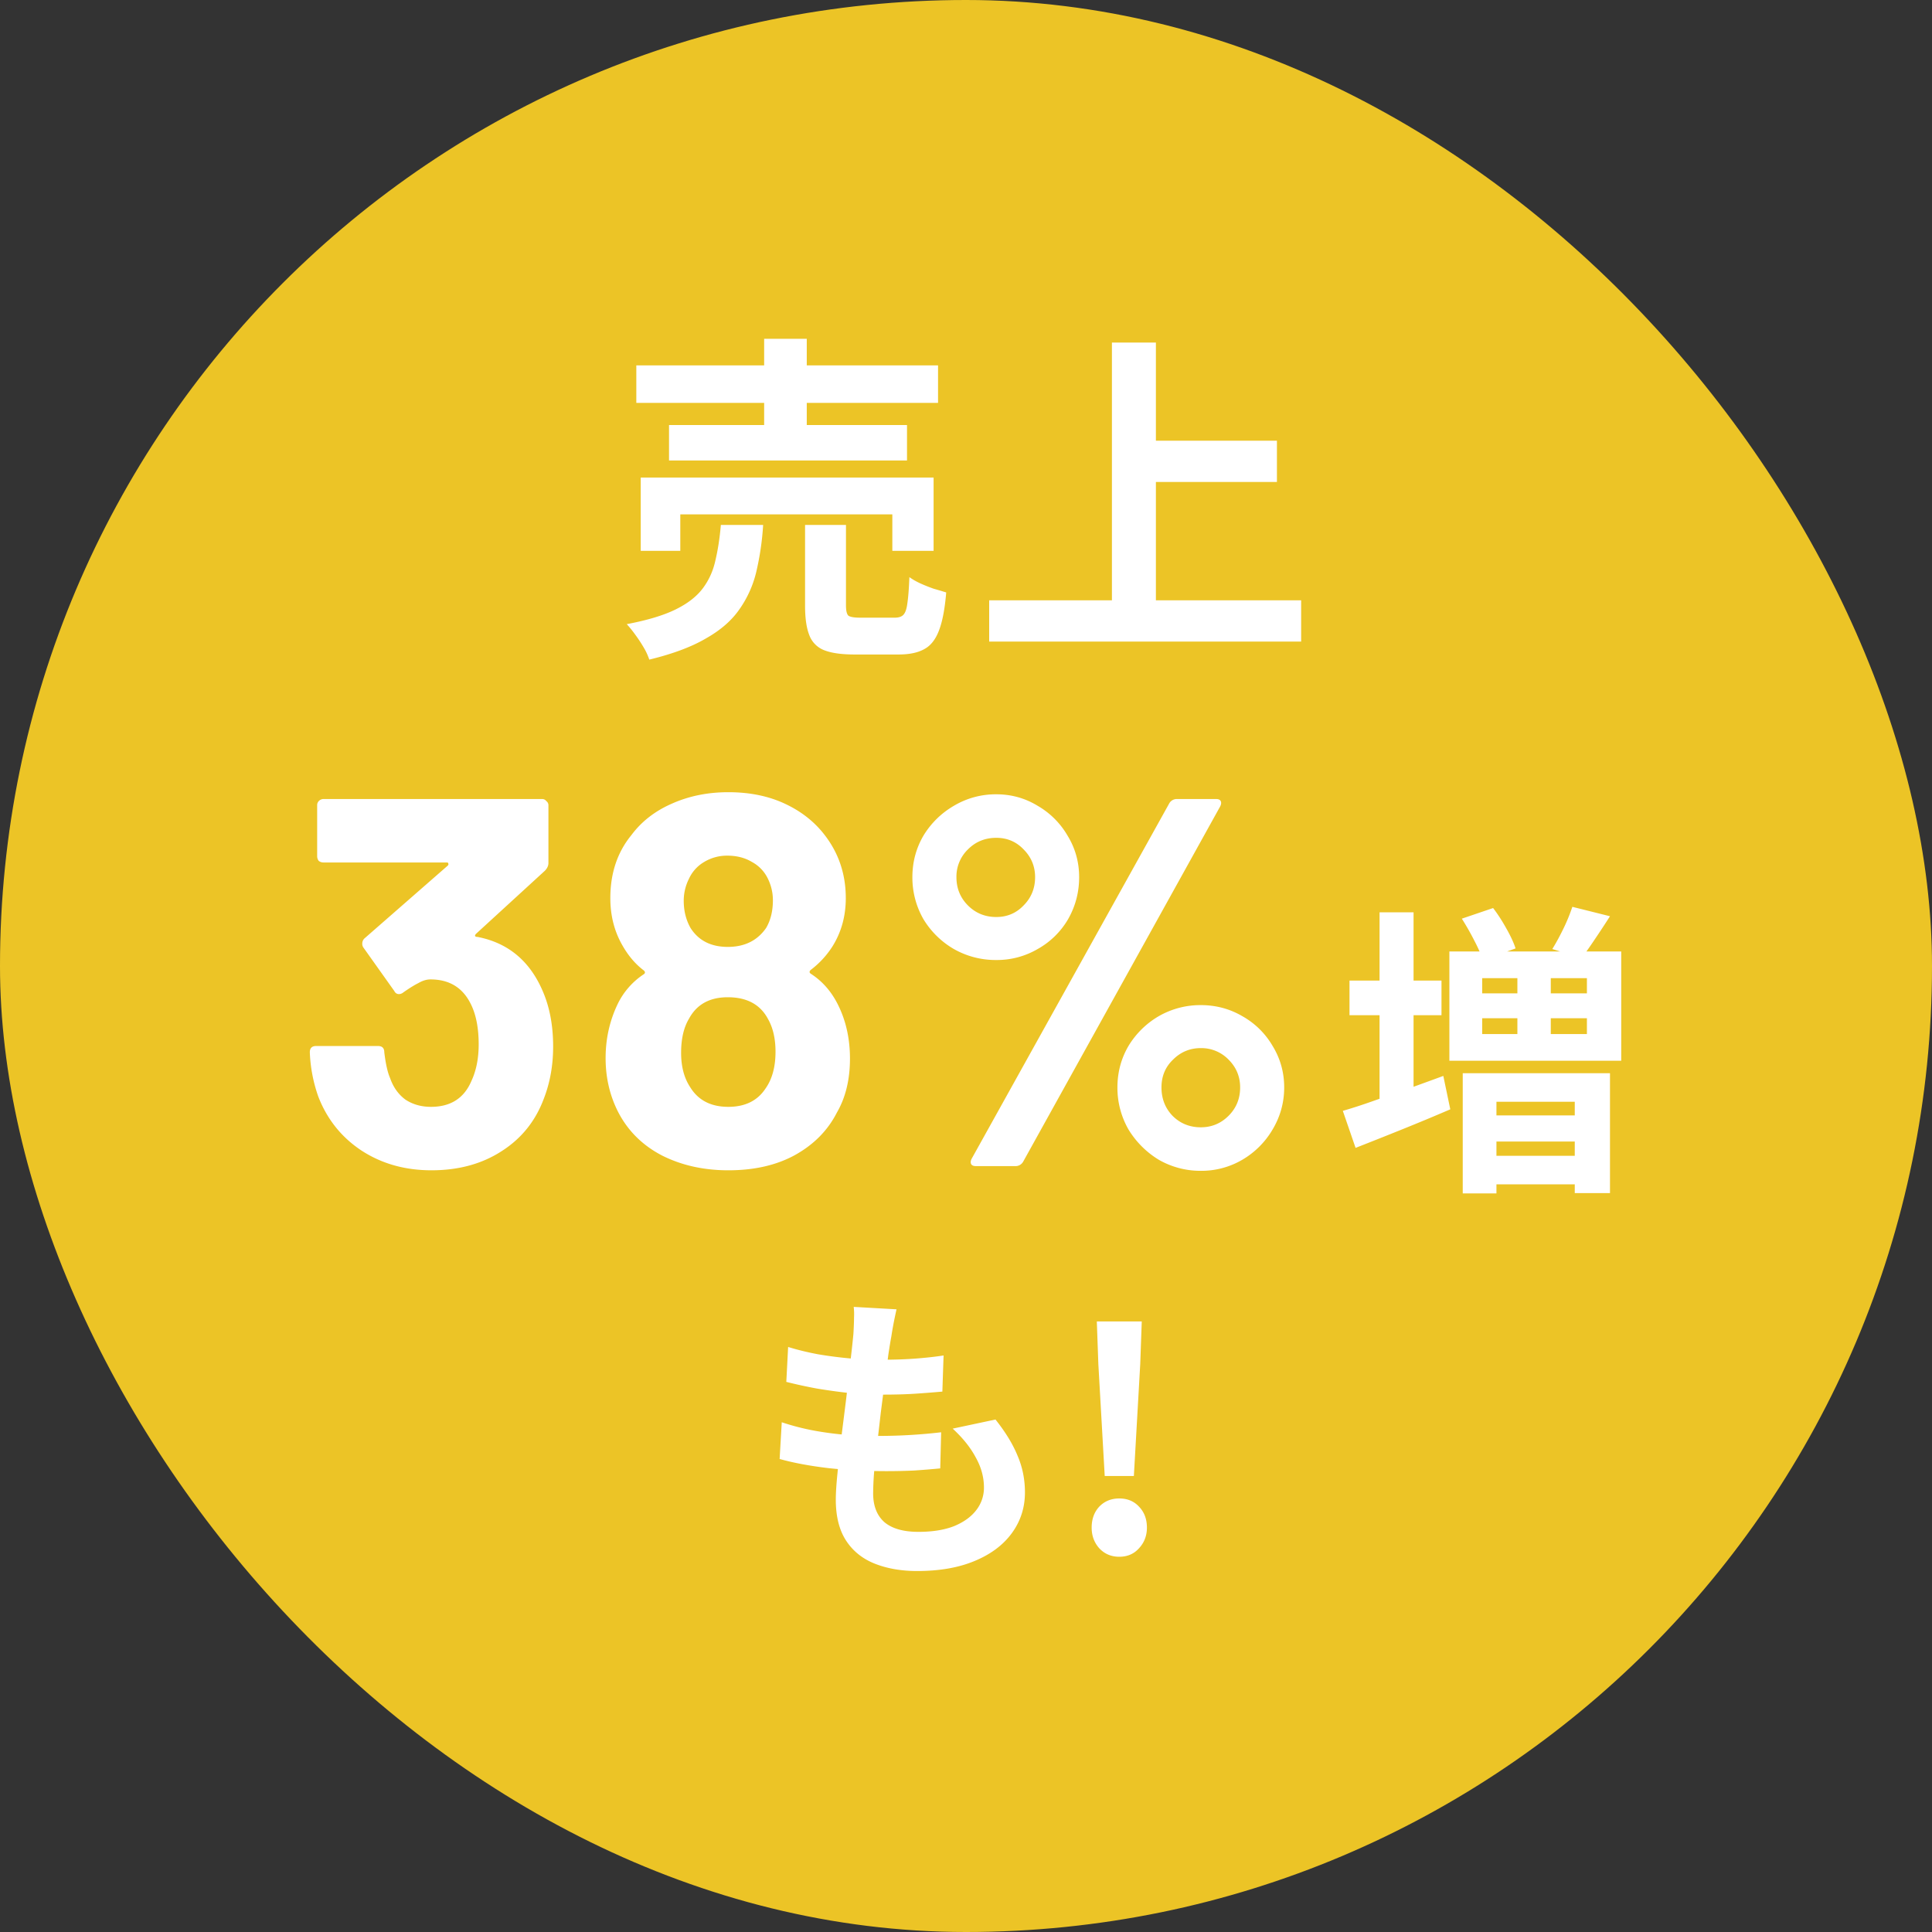
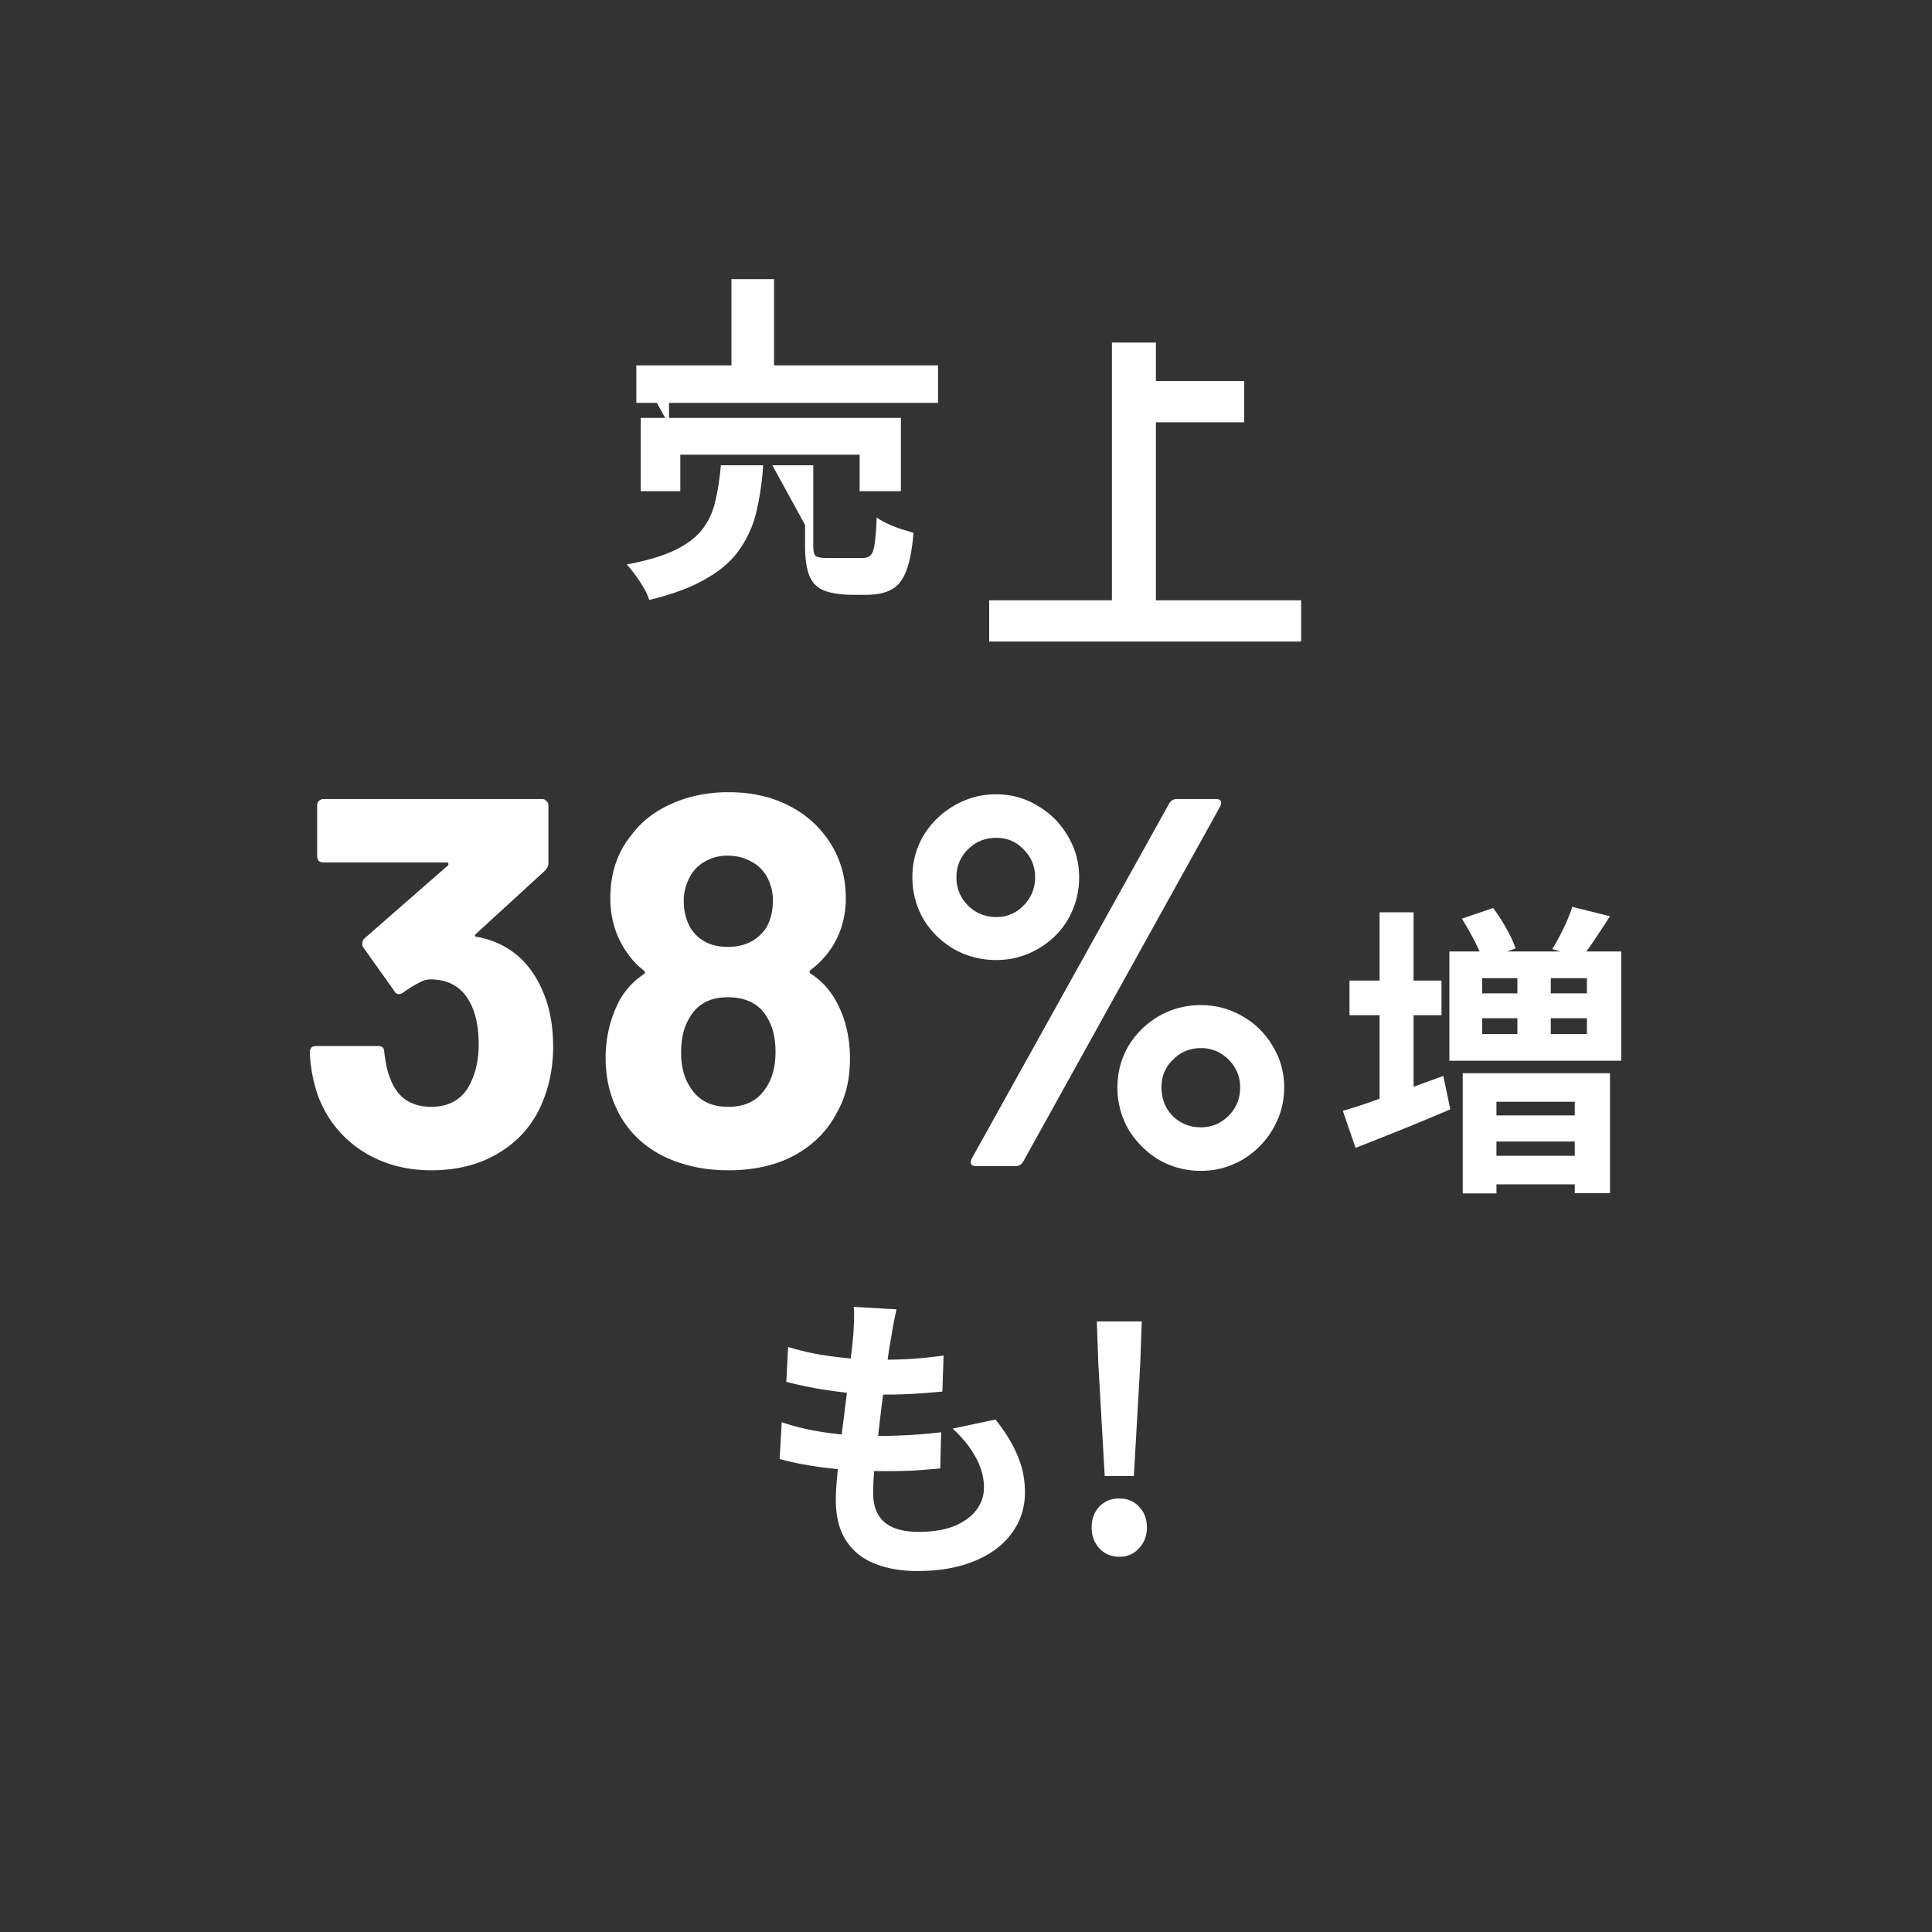
<svg xmlns="http://www.w3.org/2000/svg" width="140" height="140" fill="none">
  <rect width="100%" height="100%" fill="#333333" stroke="none" />
-   <rect width="140" height="140" rx="70" fill="#ECC426" />
-   <path d="M46.11 26.477h21.864v2.717H46.11v-2.717Zm2.37 4.323h17.245v2.57H48.48V30.8Zm-2.05 3.805h21.222v5.312h-2.99v-2.644H49.297v2.643H46.43v-5.311Zm8.943-10.056h3.088v7.684h-3.088v-7.684Zm2.965 13.49h2.965v5.83c0 .38.057.626.172.742.132.098.42.148.865.148h2.496c.28 0 .485-.066.617-.198.148-.148.247-.428.297-.84.066-.428.115-1.062.148-1.902.198.148.453.296.766.444.33.149.658.28.988.396.346.099.65.19.914.272-.099 1.186-.272 2.1-.519 2.742-.247.659-.6 1.112-1.062 1.359-.461.263-1.087.395-1.878.395H61.92c-.955 0-1.696-.107-2.223-.321a1.864 1.864 0 0 1-1.063-1.112c-.197-.51-.296-1.21-.296-2.1V38.04Zm-6.102 0H55.3a20.125 20.125 0 0 1-.494 3.384 7.838 7.838 0 0 1-1.235 2.743c-.56.807-1.367 1.507-2.422 2.1-1.037.61-2.404 1.12-4.1 1.532a4.337 4.337 0 0 0-.396-.865 10.197 10.197 0 0 0-.618-.939 8.277 8.277 0 0 0-.617-.766c1.482-.28 2.66-.634 3.533-1.062.873-.428 1.531-.939 1.976-1.532.445-.593.75-1.268.914-2.026.181-.757.313-1.614.395-2.57Zm30.017-6.103h10.278v2.99H82.254v-2.99ZM71.68 43.5h22.606v2.99H71.68V43.5Zm8.894-18.678h3.187v20.333h-3.187V24.821ZM39.323 71.808c.507 1.165.76 2.508.76 4.028 0 1.368-.228 2.635-.684 3.8-.608 1.621-1.634 2.888-3.078 3.8-1.419.912-3.103 1.368-5.054 1.368-1.925 0-3.623-.481-5.092-1.444-1.444-.963-2.483-2.267-3.116-3.914a10.82 10.82 0 0 1-.608-3.192c0-.304.152-.456.456-.456h4.484c.304 0 .456.152.456.456.101.836.24 1.457.418 1.862.228.659.595 1.178 1.102 1.558.532.355 1.153.532 1.862.532 1.419 0 2.394-.62 2.926-1.862.355-.76.532-1.647.532-2.66 0-1.19-.19-2.166-.57-2.926-.583-1.19-1.558-1.786-2.926-1.786-.279 0-.57.089-.874.266-.304.152-.671.38-1.102.684a.505.505 0 0 1-.304.114c-.152 0-.266-.076-.342-.228l-2.242-3.154a.469.469 0 0 1-.076-.266c0-.152.05-.279.152-.38l6.042-5.282c.05-.05.063-.101.038-.152 0-.05-.038-.076-.114-.076h-8.93a.556.556 0 0 1-.342-.114.556.556 0 0 1-.114-.342v-3.686a.41.41 0 0 1 .114-.304.473.473 0 0 1 .342-.152h15.846c.127 0 .228.05.304.152a.36.36 0 0 1 .152.304v4.18c0 .203-.089.393-.266.57l-4.978 4.56c-.05.05-.076.101-.076.152.025.05.089.076.19.076 2.204.43 3.775 1.735 4.712 3.914Zm21.395.988c.583 1.165.874 2.47.874 3.914 0 1.52-.316 2.825-.95 3.914-.658 1.292-1.672 2.318-3.04 3.078-1.342.735-2.95 1.102-4.825 1.102-1.774 0-3.37-.355-4.788-1.064-1.42-.735-2.483-1.786-3.192-3.154-.608-1.19-.912-2.495-.912-3.914 0-1.393.29-2.698.873-3.914a5.4 5.4 0 0 1 1.9-2.166c.102-.076.102-.165 0-.266-.608-.456-1.127-1.064-1.558-1.824-.582-1.013-.873-2.153-.873-3.42 0-1.799.506-3.319 1.52-4.56.734-.988 1.71-1.748 2.925-2.28 1.242-.557 2.61-.836 4.105-.836 1.545 0 2.913.279 4.103.836 1.191.557 2.154 1.317 2.889 2.28 1.013 1.317 1.52 2.837 1.52 4.56 0 1.317-.33 2.495-.989 3.534a6.547 6.547 0 0 1-1.557 1.672c-.102.101-.102.19 0 .266.835.532 1.494 1.28 1.975 2.242Zm-10.792-9.12a3.524 3.524 0 0 0-.38 1.596c0 .735.165 1.393.495 1.976.582.912 1.482 1.368 2.698 1.368s2.14-.456 2.774-1.368c.329-.557.494-1.229.494-2.014 0-.557-.127-1.09-.38-1.596a2.693 2.693 0 0 0-1.14-1.178c-.507-.304-1.102-.456-1.787-.456a3.19 3.19 0 0 0-1.672.456 2.711 2.711 0 0 0-1.102 1.216Zm5.548 15.2c.482-.684.723-1.57.723-2.66 0-.937-.178-1.723-.533-2.356-.557-1.064-1.532-1.596-2.925-1.596-1.318 0-2.255.52-2.813 1.558-.38.633-.57 1.457-.57 2.47 0 .988.216 1.811.646 2.47.583.963 1.508 1.444 2.774 1.444 1.216 0 2.116-.443 2.698-1.33Zm16.721-9.31a6.128 6.128 0 0 1-3.078-.798 6.223 6.223 0 0 1-2.204-2.166 6.056 6.056 0 0 1-.798-3.04c0-1.09.266-2.09.798-3.002a6.223 6.223 0 0 1 2.204-2.166 5.913 5.913 0 0 1 3.078-.836c1.09 0 2.09.279 3.002.836a5.92 5.92 0 0 1 2.166 2.166c.557.912.836 1.913.836 3.002 0 1.09-.266 2.103-.798 3.04a5.838 5.838 0 0 1-2.204 2.166 5.851 5.851 0 0 1-3.002.798ZM70.713 84.5c-.177 0-.291-.05-.342-.152-.05-.101-.038-.228.038-.38l14.326-25.764a.628.628 0 0 1 .57-.304h2.812c.177 0 .291.05.342.152.05.101.038.228-.038.38L74.133 84.196a.628.628 0 0 1-.57.304h-2.85Zm1.482-18.05c.785 0 1.444-.279 1.976-.836.557-.557.836-1.241.836-2.052 0-.785-.279-1.457-.836-2.014-.532-.557-1.19-.836-1.976-.836-.81 0-1.495.279-2.052.836a2.745 2.745 0 0 0-.836 2.014c0 .81.279 1.495.836 2.052.557.557 1.241.836 2.052.836Zm14.82 18.392a6.056 6.056 0 0 1-3.04-.798 6.55 6.55 0 0 1-2.204-2.204 6.056 6.056 0 0 1-.798-3.04c0-1.09.266-2.09.798-3.002a6.223 6.223 0 0 1 2.204-2.166 6.056 6.056 0 0 1 3.04-.798c1.09 0 2.09.266 3.002.798a5.838 5.838 0 0 1 2.204 2.166c.557.912.836 1.913.836 3.002 0 1.09-.279 2.103-.836 3.04a6.126 6.126 0 0 1-2.204 2.204 5.851 5.851 0 0 1-3.002.798Zm0-3.154c.785 0 1.457-.279 2.014-.836.557-.557.836-1.241.836-2.052 0-.785-.279-1.457-.836-2.014a2.745 2.745 0 0 0-2.014-.836c-.785 0-1.457.279-2.014.836-.557.532-.836 1.203-.836 2.014 0 .81.266 1.495.798 2.052.557.557 1.241.836 2.052.836ZM105.93 66.57l2.266-.77c.338.44.66.939.968 1.496.308.543.528 1.02.66 1.43l-2.376.858c-.117-.396-.322-.873-.616-1.43a19.57 19.57 0 0 0-.902-1.584Zm8.008-.858 2.728.682a78.82 78.82 0 0 1-1.1 1.672c-.352.528-.674.983-.968 1.364l-2.112-.66c.264-.425.536-.924.814-1.496a12.9 12.9 0 0 0 .638-1.562Zm-6.534 8.074v1.144h7.59v-1.144h-7.59Zm0-2.904v1.1h7.59v-1.1h-7.59Zm-2.376-1.936h12.452v7.92h-12.452v-7.92Zm4.928 1.298h2.42v5.654h-2.42v-5.654Zm-3.96 7.524h10.67v8.69h-2.552v-6.622h-5.676v6.644h-2.442v-8.712Zm1.342 5.984h8.03v2.068h-8.03v-2.068Zm0-2.926h8.03v1.892h-8.03v-1.892Zm-9.548-9.768h6.666v2.508H97.79v-2.508Zm2.178-4.95h2.464v14.608h-2.464V66.108Zm-2.662 14.388c.616-.176 1.32-.403 2.112-.682s1.628-.572 2.508-.88c.895-.323 1.782-.645 2.662-.968l.506 2.42c-1.158.499-2.339.99-3.542 1.474-1.202.484-2.31.924-3.322 1.32l-.924-2.684ZM64.965 94.878c-.088.396-.161.748-.22 1.056-.058.308-.11.609-.154.902-.058.308-.132.755-.22 1.342-.073.572-.161 1.225-.264 1.958a325.19 325.19 0 0 1-.286 2.266c-.088.777-.176 1.54-.264 2.288-.088.748-.161 1.43-.22 2.046a21.76 21.76 0 0 0-.066 1.474c0 .909.272 1.606.814 2.09.558.469 1.379.704 2.464.704 1.027 0 1.892-.139 2.596-.418.704-.293 1.24-.682 1.606-1.166a2.63 2.63 0 0 0 .55-1.628c0-.748-.198-1.474-.594-2.178-.381-.719-.938-1.415-1.672-2.09l3.102-.66c.734.924 1.269 1.804 1.606 2.64.352.821.528 1.701.528 2.64 0 1.1-.315 2.083-.946 2.948-.63.865-1.532 1.54-2.706 2.024-1.158.484-2.544.726-4.158.726-1.144 0-2.163-.176-3.058-.528-.894-.352-1.591-.909-2.09-1.672-.498-.763-.748-1.753-.748-2.97 0-.455.037-1.056.11-1.804.074-.763.162-1.599.264-2.508.118-.924.235-1.855.352-2.794.118-.953.22-1.855.308-2.706.103-.85.184-1.584.242-2.2.03-.513.044-.902.044-1.166a4.686 4.686 0 0 0-.022-.792l3.102.176Zm-7.854 2.728c.66.205 1.379.381 2.156.528.778.132 1.577.235 2.398.308.822.059 1.599.088 2.332.088.866 0 1.672-.03 2.42-.088.748-.059 1.4-.132 1.958-.22l-.088 2.618c-.66.059-1.32.11-1.98.154-.66.044-1.452.066-2.376.066-.748 0-1.525-.037-2.332-.11a42.846 42.846 0 0 1-2.398-.33 34.32 34.32 0 0 1-2.222-.484l.132-2.53Zm-.462 5.456c.792.264 1.592.469 2.398.616.822.147 1.628.249 2.42.308a42.5 42.5 0 0 0 2.31.066 38.686 38.686 0 0 0 4.422-.264l-.066 2.618c-.616.059-1.246.11-1.892.154-.645.029-1.312.044-2.002.044-1.466 0-2.874-.073-4.224-.22-1.35-.161-2.522-.381-3.52-.66l.154-2.662Zm23.403 3.894-.462-8.118-.11-3.08h3.256l-.11 3.08-.462 8.118h-2.112Zm1.056 5.852c-.586 0-1.07-.205-1.452-.616-.366-.411-.55-.909-.55-1.496 0-.616.184-1.122.55-1.518.382-.396.866-.594 1.452-.594.587 0 1.064.198 1.43.594.382.396.572.902.572 1.518 0 .587-.19 1.085-.572 1.496-.366.411-.843.616-1.43.616Z" fill="#fff" />
+   <path d="M46.11 26.477h21.864v2.717H46.11v-2.717Zh17.245v2.57H48.48V30.8Zm-2.05 3.805h21.222v5.312h-2.99v-2.644H49.297v2.643H46.43v-5.311Zm8.943-10.056h3.088v7.684h-3.088v-7.684Zm2.965 13.49h2.965v5.83c0 .38.057.626.172.742.132.098.42.148.865.148h2.496c.28 0 .485-.066.617-.198.148-.148.247-.428.297-.84.066-.428.115-1.062.148-1.902.198.148.453.296.766.444.33.149.658.28.988.396.346.099.65.19.914.272-.099 1.186-.272 2.1-.519 2.742-.247.659-.6 1.112-1.062 1.359-.461.263-1.087.395-1.878.395H61.92c-.955 0-1.696-.107-2.223-.321a1.864 1.864 0 0 1-1.063-1.112c-.197-.51-.296-1.21-.296-2.1V38.04Zm-6.102 0H55.3a20.125 20.125 0 0 1-.494 3.384 7.838 7.838 0 0 1-1.235 2.743c-.56.807-1.367 1.507-2.422 2.1-1.037.61-2.404 1.12-4.1 1.532a4.337 4.337 0 0 0-.396-.865 10.197 10.197 0 0 0-.618-.939 8.277 8.277 0 0 0-.617-.766c1.482-.28 2.66-.634 3.533-1.062.873-.428 1.531-.939 1.976-1.532.445-.593.75-1.268.914-2.026.181-.757.313-1.614.395-2.57Zm30.017-6.103h10.278v2.99H82.254v-2.99ZM71.68 43.5h22.606v2.99H71.68V43.5Zm8.894-18.678h3.187v20.333h-3.187V24.821ZM39.323 71.808c.507 1.165.76 2.508.76 4.028 0 1.368-.228 2.635-.684 3.8-.608 1.621-1.634 2.888-3.078 3.8-1.419.912-3.103 1.368-5.054 1.368-1.925 0-3.623-.481-5.092-1.444-1.444-.963-2.483-2.267-3.116-3.914a10.82 10.82 0 0 1-.608-3.192c0-.304.152-.456.456-.456h4.484c.304 0 .456.152.456.456.101.836.24 1.457.418 1.862.228.659.595 1.178 1.102 1.558.532.355 1.153.532 1.862.532 1.419 0 2.394-.62 2.926-1.862.355-.76.532-1.647.532-2.66 0-1.19-.19-2.166-.57-2.926-.583-1.19-1.558-1.786-2.926-1.786-.279 0-.57.089-.874.266-.304.152-.671.38-1.102.684a.505.505 0 0 1-.304.114c-.152 0-.266-.076-.342-.228l-2.242-3.154a.469.469 0 0 1-.076-.266c0-.152.05-.279.152-.38l6.042-5.282c.05-.05.063-.101.038-.152 0-.05-.038-.076-.114-.076h-8.93a.556.556 0 0 1-.342-.114.556.556 0 0 1-.114-.342v-3.686a.41.41 0 0 1 .114-.304.473.473 0 0 1 .342-.152h15.846c.127 0 .228.05.304.152a.36.36 0 0 1 .152.304v4.18c0 .203-.089.393-.266.57l-4.978 4.56c-.05.05-.076.101-.076.152.025.05.089.076.19.076 2.204.43 3.775 1.735 4.712 3.914Zm21.395.988c.583 1.165.874 2.47.874 3.914 0 1.52-.316 2.825-.95 3.914-.658 1.292-1.672 2.318-3.04 3.078-1.342.735-2.95 1.102-4.825 1.102-1.774 0-3.37-.355-4.788-1.064-1.42-.735-2.483-1.786-3.192-3.154-.608-1.19-.912-2.495-.912-3.914 0-1.393.29-2.698.873-3.914a5.4 5.4 0 0 1 1.9-2.166c.102-.076.102-.165 0-.266-.608-.456-1.127-1.064-1.558-1.824-.582-1.013-.873-2.153-.873-3.42 0-1.799.506-3.319 1.52-4.56.734-.988 1.71-1.748 2.925-2.28 1.242-.557 2.61-.836 4.105-.836 1.545 0 2.913.279 4.103.836 1.191.557 2.154 1.317 2.889 2.28 1.013 1.317 1.52 2.837 1.52 4.56 0 1.317-.33 2.495-.989 3.534a6.547 6.547 0 0 1-1.557 1.672c-.102.101-.102.19 0 .266.835.532 1.494 1.28 1.975 2.242Zm-10.792-9.12a3.524 3.524 0 0 0-.38 1.596c0 .735.165 1.393.495 1.976.582.912 1.482 1.368 2.698 1.368s2.14-.456 2.774-1.368c.329-.557.494-1.229.494-2.014 0-.557-.127-1.09-.38-1.596a2.693 2.693 0 0 0-1.14-1.178c-.507-.304-1.102-.456-1.787-.456a3.19 3.19 0 0 0-1.672.456 2.711 2.711 0 0 0-1.102 1.216Zm5.548 15.2c.482-.684.723-1.57.723-2.66 0-.937-.178-1.723-.533-2.356-.557-1.064-1.532-1.596-2.925-1.596-1.318 0-2.255.52-2.813 1.558-.38.633-.57 1.457-.57 2.47 0 .988.216 1.811.646 2.47.583.963 1.508 1.444 2.774 1.444 1.216 0 2.116-.443 2.698-1.33Zm16.721-9.31a6.128 6.128 0 0 1-3.078-.798 6.223 6.223 0 0 1-2.204-2.166 6.056 6.056 0 0 1-.798-3.04c0-1.09.266-2.09.798-3.002a6.223 6.223 0 0 1 2.204-2.166 5.913 5.913 0 0 1 3.078-.836c1.09 0 2.09.279 3.002.836a5.92 5.92 0 0 1 2.166 2.166c.557.912.836 1.913.836 3.002 0 1.09-.266 2.103-.798 3.04a5.838 5.838 0 0 1-2.204 2.166 5.851 5.851 0 0 1-3.002.798ZM70.713 84.5c-.177 0-.291-.05-.342-.152-.05-.101-.038-.228.038-.38l14.326-25.764a.628.628 0 0 1 .57-.304h2.812c.177 0 .291.05.342.152.05.101.038.228-.038.38L74.133 84.196a.628.628 0 0 1-.57.304h-2.85Zm1.482-18.05c.785 0 1.444-.279 1.976-.836.557-.557.836-1.241.836-2.052 0-.785-.279-1.457-.836-2.014-.532-.557-1.19-.836-1.976-.836-.81 0-1.495.279-2.052.836a2.745 2.745 0 0 0-.836 2.014c0 .81.279 1.495.836 2.052.557.557 1.241.836 2.052.836Zm14.82 18.392a6.056 6.056 0 0 1-3.04-.798 6.55 6.55 0 0 1-2.204-2.204 6.056 6.056 0 0 1-.798-3.04c0-1.09.266-2.09.798-3.002a6.223 6.223 0 0 1 2.204-2.166 6.056 6.056 0 0 1 3.04-.798c1.09 0 2.09.266 3.002.798a5.838 5.838 0 0 1 2.204 2.166c.557.912.836 1.913.836 3.002 0 1.09-.279 2.103-.836 3.04a6.126 6.126 0 0 1-2.204 2.204 5.851 5.851 0 0 1-3.002.798Zm0-3.154c.785 0 1.457-.279 2.014-.836.557-.557.836-1.241.836-2.052 0-.785-.279-1.457-.836-2.014a2.745 2.745 0 0 0-2.014-.836c-.785 0-1.457.279-2.014.836-.557.532-.836 1.203-.836 2.014 0 .81.266 1.495.798 2.052.557.557 1.241.836 2.052.836ZM105.93 66.57l2.266-.77c.338.44.66.939.968 1.496.308.543.528 1.02.66 1.43l-2.376.858c-.117-.396-.322-.873-.616-1.43a19.57 19.57 0 0 0-.902-1.584Zm8.008-.858 2.728.682a78.82 78.82 0 0 1-1.1 1.672c-.352.528-.674.983-.968 1.364l-2.112-.66c.264-.425.536-.924.814-1.496a12.9 12.9 0 0 0 .638-1.562Zm-6.534 8.074v1.144h7.59v-1.144h-7.59Zm0-2.904v1.1h7.59v-1.1h-7.59Zm-2.376-1.936h12.452v7.92h-12.452v-7.92Zm4.928 1.298h2.42v5.654h-2.42v-5.654Zm-3.96 7.524h10.67v8.69h-2.552v-6.622h-5.676v6.644h-2.442v-8.712Zm1.342 5.984h8.03v2.068h-8.03v-2.068Zm0-2.926h8.03v1.892h-8.03v-1.892Zm-9.548-9.768h6.666v2.508H97.79v-2.508Zm2.178-4.95h2.464v14.608h-2.464V66.108Zm-2.662 14.388c.616-.176 1.32-.403 2.112-.682s1.628-.572 2.508-.88c.895-.323 1.782-.645 2.662-.968l.506 2.42c-1.158.499-2.339.99-3.542 1.474-1.202.484-2.31.924-3.322 1.32l-.924-2.684ZM64.965 94.878c-.088.396-.161.748-.22 1.056-.058.308-.11.609-.154.902-.058.308-.132.755-.22 1.342-.073.572-.161 1.225-.264 1.958a325.19 325.19 0 0 1-.286 2.266c-.088.777-.176 1.54-.264 2.288-.088.748-.161 1.43-.22 2.046a21.76 21.76 0 0 0-.066 1.474c0 .909.272 1.606.814 2.09.558.469 1.379.704 2.464.704 1.027 0 1.892-.139 2.596-.418.704-.293 1.24-.682 1.606-1.166a2.63 2.63 0 0 0 .55-1.628c0-.748-.198-1.474-.594-2.178-.381-.719-.938-1.415-1.672-2.09l3.102-.66c.734.924 1.269 1.804 1.606 2.64.352.821.528 1.701.528 2.64 0 1.1-.315 2.083-.946 2.948-.63.865-1.532 1.54-2.706 2.024-1.158.484-2.544.726-4.158.726-1.144 0-2.163-.176-3.058-.528-.894-.352-1.591-.909-2.09-1.672-.498-.763-.748-1.753-.748-2.97 0-.455.037-1.056.11-1.804.074-.763.162-1.599.264-2.508.118-.924.235-1.855.352-2.794.118-.953.22-1.855.308-2.706.103-.85.184-1.584.242-2.2.03-.513.044-.902.044-1.166a4.686 4.686 0 0 0-.022-.792l3.102.176Zm-7.854 2.728c.66.205 1.379.381 2.156.528.778.132 1.577.235 2.398.308.822.059 1.599.088 2.332.088.866 0 1.672-.03 2.42-.088.748-.059 1.4-.132 1.958-.22l-.088 2.618c-.66.059-1.32.11-1.98.154-.66.044-1.452.066-2.376.066-.748 0-1.525-.037-2.332-.11a42.846 42.846 0 0 1-2.398-.33 34.32 34.32 0 0 1-2.222-.484l.132-2.53Zm-.462 5.456c.792.264 1.592.469 2.398.616.822.147 1.628.249 2.42.308a42.5 42.5 0 0 0 2.31.066 38.686 38.686 0 0 0 4.422-.264l-.066 2.618c-.616.059-1.246.11-1.892.154-.645.029-1.312.044-2.002.044-1.466 0-2.874-.073-4.224-.22-1.35-.161-2.522-.381-3.52-.66l.154-2.662Zm23.403 3.894-.462-8.118-.11-3.08h3.256l-.11 3.08-.462 8.118h-2.112Zm1.056 5.852c-.586 0-1.07-.205-1.452-.616-.366-.411-.55-.909-.55-1.496 0-.616.184-1.122.55-1.518.382-.396.866-.594 1.452-.594.587 0 1.064.198 1.43.594.382.396.572.902.572 1.518 0 .587-.19 1.085-.572 1.496-.366.411-.843.616-1.43.616Z" fill="#fff" />
</svg>